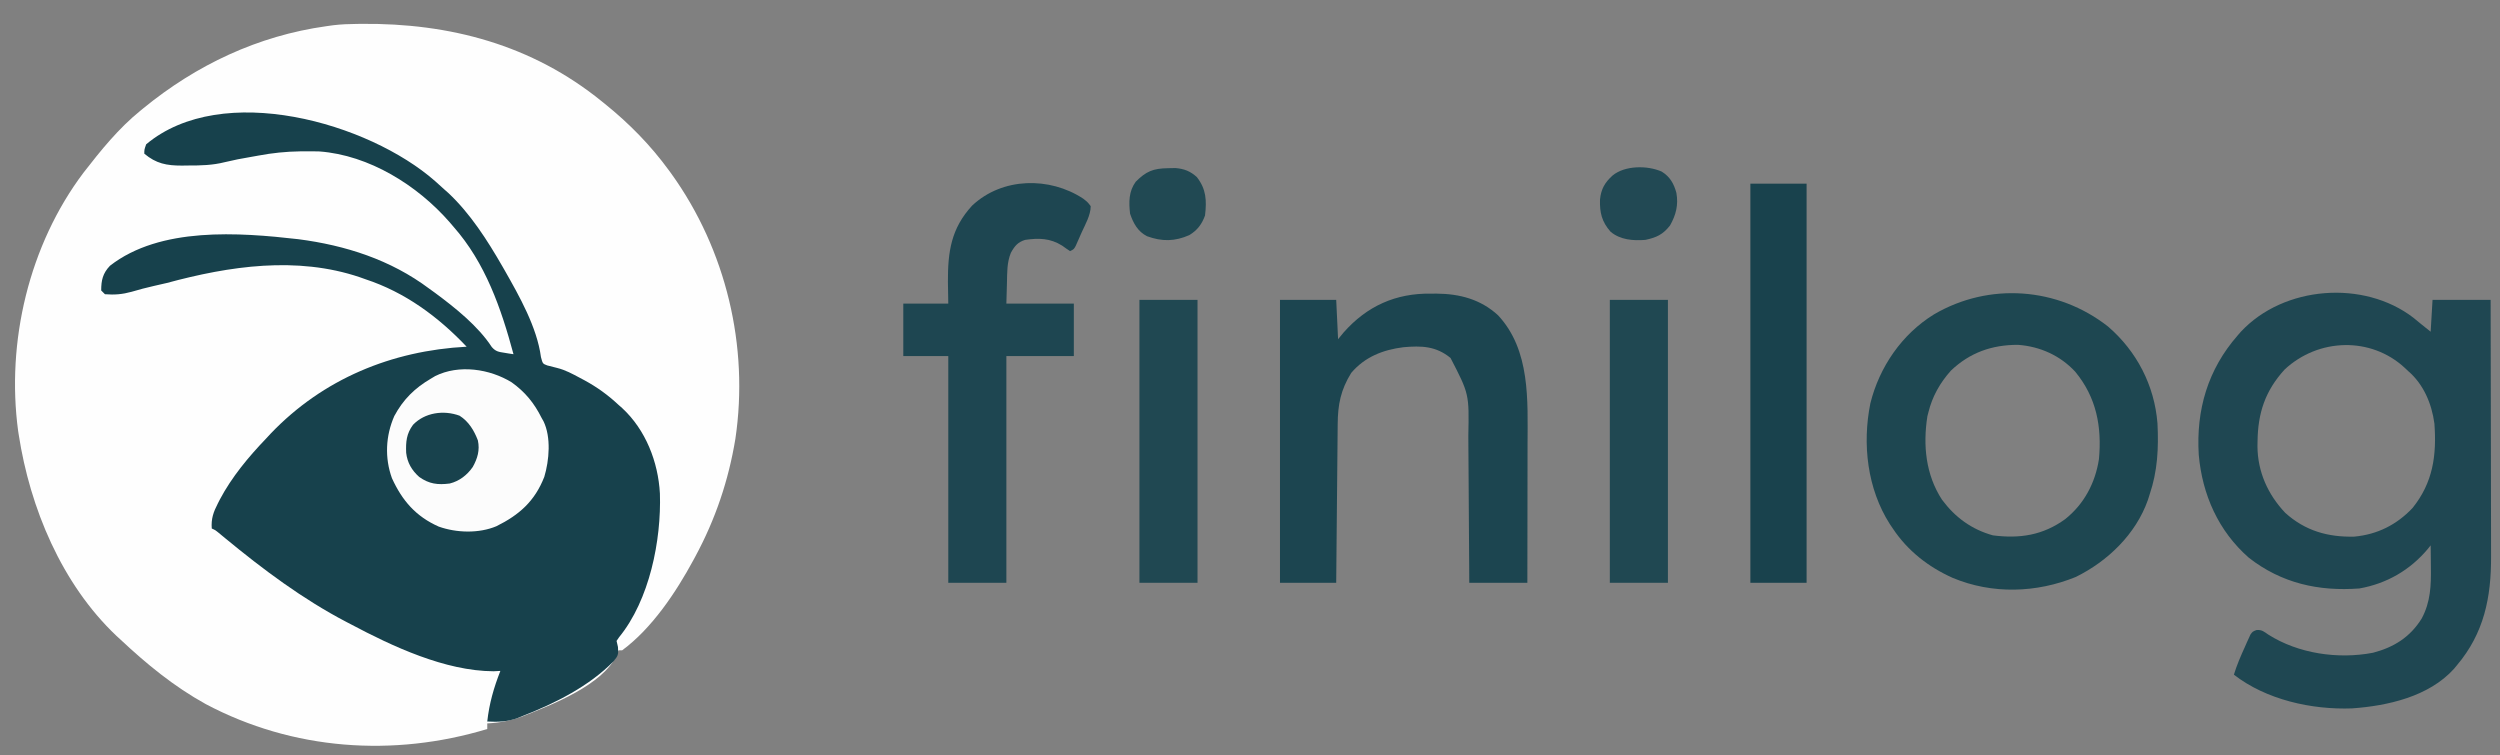
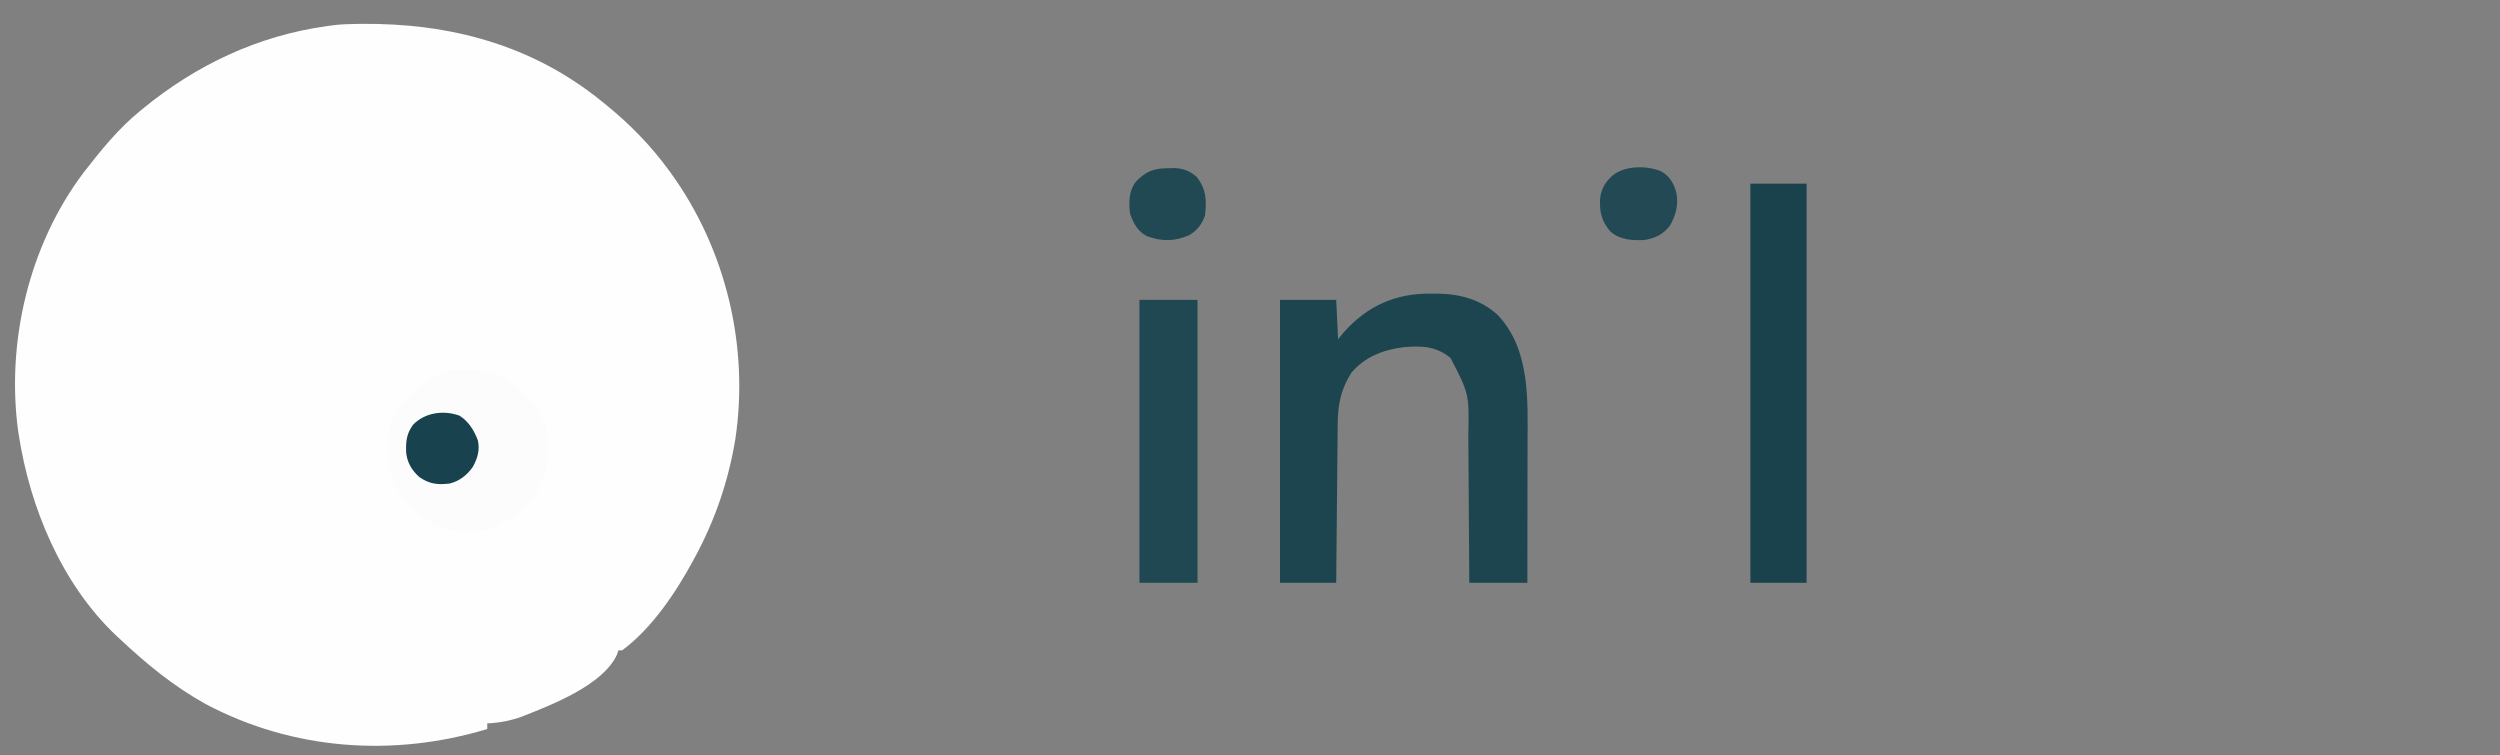
<svg xmlns="http://www.w3.org/2000/svg" version="1.1" width="1334" height="403">
  <rect width="100%" height="100%" fill="#808080" stroke="none" />
  <path d="M0 0 C0.79 -0.01 1.579 -0.02 2.393 -0.03 C49.492 -0.493 93.409 11.132 130.531 41.238 C131.11 41.702 131.688 42.166 132.284 42.645 C145.311 53.153 156.664 64.705 166.531 78.238 C166.951 78.814 167.371 79.389 167.804 79.982 C196.915 120.479 209.259 171.981 201.942 221.325 C198.303 243.564 191.245 264.427 180.531 284.238 C180.2 284.856 179.868 285.473 179.527 286.109 C170.237 303.282 157.441 322.495 141.531 334.238 C140.871 334.238 140.211 334.238 139.531 334.238 C139.158 335.35 139.158 335.35 138.777 336.484 C131.385 352.821 103.857 363.345 88.156 369.578 C81.974 371.794 76.091 372.948 69.531 373.238 C69.531 374.228 69.531 375.218 69.531 376.238 C19.459 391.374 -34.169 387.603 -80.672 362.945 C-97.681 353.552 -112.362 341.49 -126.469 328.238 C-127.422 327.366 -127.422 327.366 -128.395 326.477 C-157.562 298.84 -174.455 258.278 -180.469 219.238 C-180.573 218.584 -180.676 217.931 -180.783 217.257 C-187.223 169.606 -174.96 117.913 -145.898 79.371 C-136.722 67.54 -127.169 55.683 -115.469 46.238 C-114.737 45.638 -114.737 45.638 -113.99 45.025 C-85.682 21.86 -52.858 6.346 -16.469 1.238 C-15.232 1.065 -13.996 0.891 -12.721 0.712 C-8.476 0.19 -4.274 0.044 0 0 Z " fill="#FEFEFE" transform="translate(190.469,12.762)" />
-   <path d="M0 0 C1.617 1.446 3.224 2.902 4.829 4.361 C5.555 5.003 6.281 5.645 7.029 6.306 C18.728 17.245 27.879 31.556 35.829 45.361 C36.237 46.069 36.646 46.777 37.066 47.506 C44.951 61.383 54.363 77.969 56.486 93.912 C57.412 97.436 57.412 97.436 59.839 98.352 C61.574 98.847 63.324 99.29 65.084 99.688 C69.486 100.767 73.289 102.858 77.267 104.986 C78.091 105.424 78.915 105.862 79.764 106.313 C86.491 109.987 92.216 114.113 97.829 119.361 C98.479 119.932 99.129 120.503 99.798 121.092 C112.392 132.719 119.04 149.889 119.957 166.708 C120.758 191.686 114.433 223.485 98.143 243.426 C97.709 244.064 97.276 244.703 96.829 245.361 C97.077 246.434 97.324 247.506 97.579 248.611 C97.853 252.717 97.721 253.159 95.267 256.174 C82.227 269.522 64.003 278.638 46.829 285.361 C45.998 285.701 45.166 286.042 44.31 286.392 C38.766 288.49 33.721 288.693 27.829 288.361 C28.904 278.705 31.298 270.352 34.829 261.361 C33.035 261.454 33.035 261.454 31.204 261.549 C5.318 261.428 -22.728 248.277 -45.171 236.361 C-46.201 235.825 -46.201 235.825 -47.253 235.278 C-70.593 223.09 -91.857 207.187 -112.121 190.46 C-112.754 189.939 -113.386 189.418 -114.038 188.881 C-114.596 188.418 -115.154 187.955 -115.729 187.478 C-117.193 186.269 -117.193 186.269 -119.171 185.361 C-119.586 180.174 -118.254 176.513 -115.921 171.986 C-115.394 170.95 -115.394 170.95 -114.856 169.894 C-108.479 157.848 -99.567 147.165 -90.171 137.361 C-89.378 136.505 -88.585 135.649 -87.768 134.767 C-59.843 105.54 -23.127 90.461 16.829 88.361 C1.625 72.334 -16.016 59.323 -37.171 52.361 C-38.168 52.005 -39.166 51.65 -40.194 51.283 C-73.778 39.947 -109.728 45.294 -143.171 54.361 C-145.439 54.892 -147.71 55.413 -149.983 55.924 C-154.015 56.831 -157.96 57.873 -161.921 59.049 C-166.859 60.422 -171.055 60.767 -176.171 60.361 C-176.831 59.701 -177.491 59.041 -178.171 58.361 C-178.171 52.876 -177.308 49.161 -173.475 45.154 C-146.638 24.275 -104.653 27.375 -73.012 30.993 C-47.778 34.262 -23.733 41.975 -3.171 57.361 C-2.115 58.123 -1.059 58.885 0.029 59.67 C10.681 67.553 22.986 77.372 30.239 88.529 C32.34 90.949 33.891 91.124 37.017 91.611 C37.918 91.761 38.819 91.91 39.747 92.064 C40.434 92.162 41.121 92.26 41.829 92.361 C35.265 67.951 26.831 43.623 9.829 24.361 C9.109 23.521 8.388 22.68 7.646 21.814 C-9.479 2.226 -35.17 -13.842 -61.717 -15.83 C-64.288 -15.906 -66.848 -15.917 -69.421 -15.889 C-70.337 -15.883 -71.254 -15.877 -72.199 -15.871 C-79.655 -15.763 -86.837 -15.01 -94.171 -13.639 C-95.535 -13.395 -96.9 -13.151 -98.264 -12.908 C-105.274 -11.682 -105.274 -11.682 -112.209 -10.111 C-118.749 -8.452 -125.069 -8.306 -131.796 -8.326 C-133.435 -8.302 -133.435 -8.302 -135.108 -8.278 C-143.198 -8.273 -148.819 -9.303 -155.171 -14.639 C-155.171 -16.826 -155.171 -16.826 -154.171 -19.639 C-113.569 -53.605 -35.521 -31.184 0 0 Z " fill="#17414C" transform="translate(232.171,96.639)" />
-   <path d="M0 0 C1.402 1.139 2.797 2.285 4.188 3.438 C5.838 4.758 7.487 6.077 9.188 7.438 C9.518 1.827 9.848 -3.783 10.188 -9.562 C20.418 -9.562 30.648 -9.562 41.188 -9.562 C41.233 9.753 41.27 29.069 41.291 48.385 C41.301 57.355 41.315 66.325 41.338 75.294 C41.358 83.118 41.371 90.942 41.376 98.765 C41.378 102.903 41.384 107.04 41.399 111.178 C41.413 115.083 41.417 118.988 41.414 122.894 C41.414 124.317 41.418 125.739 41.426 127.162 C41.54 149.281 37.654 168.323 23.188 185.438 C22.689 186.045 22.19 186.652 21.676 187.277 C8.305 202.13 -13.727 207.089 -32.812 208.438 C-54.333 209.215 -78.587 203.835 -95.812 190.438 C-94.226 185.31 -92.171 180.494 -89.938 175.625 C-89.598 174.85 -89.259 174.074 -88.91 173.275 C-88.571 172.539 -88.232 171.802 -87.883 171.043 C-87.581 170.374 -87.28 169.705 -86.969 169.016 C-85.812 167.438 -85.812 167.438 -83.813 166.647 C-80.946 166.347 -79.783 167.438 -77.438 169.062 C-61.411 179.227 -40.177 182.315 -21.59 178.75 C-10.428 175.835 -1.757 170.401 4.371 160.531 C9.163 151.685 9.467 142.757 9.312 132.875 C9.303 131.771 9.294 130.667 9.285 129.529 C9.262 126.832 9.229 124.135 9.188 121.438 C8.689 122.067 8.19 122.696 7.676 123.344 C-1.814 134.657 -14.25 141.842 -28.812 144.438 C-50.606 146.08 -70.374 141.671 -87.812 128.062 C-104.07 113.852 -112.704 94.348 -114.562 73.062 C-116.011 49.146 -109.731 27.635 -93.812 9.438 C-93.258 8.799 -92.704 8.161 -92.133 7.504 C-69.187 -17.144 -26.449 -20.359 0 0 Z M-68.75 27.625 C-79.15 39.032 -83.009 50.888 -83.188 66 C-83.202 66.875 -83.216 67.749 -83.23 68.65 C-83.13 82.196 -77.663 94.334 -68.395 104.109 C-57.775 113.685 -45.649 117.114 -31.594 116.785 C-19.303 115.655 -8.957 110.476 -0.508 101.535 C10.46 87.964 12.451 73.31 11.188 56.438 C9.771 45.864 5.406 35.482 -2.812 28.438 C-3.409 27.874 -4.006 27.311 -4.621 26.73 C-22.743 9.951 -50.743 10.81 -68.75 27.625 Z " fill="#1F4752" transform="translate(1287.812,169.562)" />
-   <path d="M0 0 C15.354 13.209 24.812 31.475 26.404 51.734 C27.057 64.969 26.462 77.194 22.172 89.781 C21.883 90.695 21.594 91.609 21.297 92.551 C14.863 110.79 -0.099 125.246 -17.203 133.656 C-38.264 142.221 -61.81 142.951 -82.902 134.121 C-95.842 128.327 -106.936 119.671 -114.828 107.781 C-115.348 107.014 -115.867 106.247 -116.402 105.457 C-128.432 86.639 -131.192 62.748 -126.8 40.993 C-121.969 21.557 -109.991 4.115 -92.895 -6.439 C-63.438 -23.733 -26.739 -20.977 0 0 Z M-83.793 23.516 C-89.62 30.003 -93.75 37.308 -95.828 45.781 C-96.01 46.485 -96.192 47.189 -96.379 47.914 C-98.805 63.401 -97.254 79.141 -88.566 92.441 C-81.606 101.81 -72.754 108.325 -61.387 111.453 C-47.035 113.294 -34.712 111.4 -22.828 102.781 C-12.746 94.748 -6.781 83.468 -4.828 70.781 C-3.237 53.371 -6.18 37.801 -17.516 24.094 C-25.533 15.458 -36.328 10.624 -48.035 9.789 C-61.906 9.75 -73.687 13.905 -83.793 23.516 Z " fill="#1E4751" transform="translate(1124.828,174.219)" />
  <path d="M0 0 C0.972 -0.003 1.944 -0.006 2.945 -0.01 C15.273 0.081 26.536 3.026 35.789 11.605 C53.061 30.197 51.534 57.011 51.473 80.582 C51.471 82.716 51.469 84.85 51.468 86.983 C51.465 92.558 51.455 98.133 51.444 103.707 C51.433 109.412 51.429 115.117 51.424 120.822 C51.413 131.986 51.396 143.149 51.375 154.312 C41.145 154.312 30.915 154.312 20.375 154.312 C20.36 151.412 20.346 148.511 20.331 145.523 C20.28 135.899 20.214 126.276 20.139 116.653 C20.095 110.823 20.055 104.993 20.029 99.163 C20.002 93.529 19.962 87.894 19.912 82.26 C19.895 80.119 19.884 77.977 19.877 75.836 C20.322 53.538 20.322 53.538 10.375 34.312 C2.578 27.953 -5.074 27.739 -14.746 28.586 C-25.634 29.945 -35.381 33.751 -42.625 42.312 C-48.226 51.391 -49.76 59.153 -49.83 69.623 C-49.845 70.999 -49.845 70.999 -49.86 72.404 C-49.892 75.423 -49.917 78.442 -49.941 81.461 C-49.962 83.56 -49.983 85.659 -50.004 87.758 C-50.059 93.272 -50.109 98.785 -50.157 104.299 C-50.208 109.93 -50.263 115.561 -50.318 121.191 C-50.426 132.232 -50.527 143.272 -50.625 154.312 C-60.525 154.312 -70.425 154.312 -80.625 154.312 C-80.625 104.483 -80.625 54.653 -80.625 3.312 C-70.725 3.312 -60.825 3.312 -50.625 3.312 C-50.295 10.242 -49.965 17.172 -49.625 24.312 C-48.676 23.157 -47.727 22.003 -46.75 20.812 C-34.268 6.623 -18.814 -0.314 0 0 Z " fill="#1C4550" transform="translate(763.625,156.688)" />
-   <path d="M0 0 C2.387 1.883 2.387 1.883 4 4 C3.991 8.887 1.037 13.847 -0.938 18.25 C-1.298 19.078 -1.658 19.905 -2.029 20.758 C-2.379 21.544 -2.729 22.33 -3.09 23.141 C-3.408 23.858 -3.726 24.575 -4.054 25.313 C-5 27 -5 27 -7 28 C-8.449 27.069 -9.859 26.078 -11.25 25.062 C-17.652 21.071 -23.646 20.952 -31 22 C-34.936 23.24 -36.602 25.278 -38.602 28.906 C-40.712 34.054 -40.567 39.45 -40.688 44.938 C-40.791 48.588 -40.894 52.239 -41 56 C-29.12 56 -17.24 56 -5 56 C-5 65.24 -5 74.48 -5 84 C-16.88 84 -28.76 84 -41 84 C-41 123.93 -41 163.86 -41 205 C-51.23 205 -61.46 205 -72 205 C-72 165.07 -72 125.14 -72 84 C-79.92 84 -87.84 84 -96 84 C-96 74.76 -96 65.52 -96 56 C-88.08 56 -80.16 56 -72 56 C-72.062 52.143 -72.124 48.286 -72.188 44.312 C-72.258 28.333 -70.486 15.854 -59.25 3.688 C-43.118 -11.467 -17.895 -11.78 0 0 Z " fill="#1E4651" transform="translate(578,106)" />
  <path d="M0 0 C9.9 0 19.8 0 30 0 C30 70.29 30 140.58 30 213 C20.1 213 10.2 213 0 213 C0 142.71 0 72.42 0 0 Z " fill="#19424D" transform="translate(934,98)" />
  <path d="M0 0 C7.217 5.155 12.061 11.096 16 19 C16.339 19.598 16.678 20.196 17.027 20.812 C21.134 29.292 20.08 41.634 17.438 50.438 C12.375 63.432 4.064 70.766 -8.133 76.801 C-17.52 80.727 -29.366 80.365 -38.875 77 C-51.084 71.59 -58.394 63.163 -63.875 51.125 C-67.799 40.226 -67.216 28.529 -62.605 18.004 C-57.882 9.165 -51.634 3.015 -43 -2 C-42.277 -2.434 -41.554 -2.869 -40.809 -3.316 C-28.088 -9.666 -11.709 -7.179 0 0 Z " fill="#FCFCFC" transform="translate(273,204)" />
-   <path d="M0 0 C10.23 0 20.46 0 31 0 C31 49.83 31 99.66 31 151 C20.77 151 10.54 151 0 151 C0 101.17 0 51.34 0 0 Z " fill="#204852" transform="translate(859,160)" />
  <path d="M0 0 C10.23 0 20.46 0 31 0 C31 49.83 31 99.66 31 151 C20.77 151 10.54 151 0 151 C0 101.17 0 51.34 0 0 Z " fill="#204852" transform="translate(608,160)" />
  <path d="M0 0 C4.437 2.749 6.5 6.433 7.84 11.387 C8.966 17.828 7.625 23.118 4.438 28.75 C0.621 33.577 -2.645 35.128 -8.688 36.438 C-15.185 36.961 -22.103 36.465 -27.297 32.078 C-32.016 26.693 -33.116 21.896 -32.93 14.93 C-32.385 9.32 -30.309 5.74 -26.188 2.062 C-19.629 -3.317 -7.662 -3.395 0 0 Z " fill="#224954" transform="translate(886.688,91.562)" />
  <path d="M0 0 C1.296 -0.026 2.591 -0.052 3.926 -0.078 C8.592 0.329 11.855 1.578 15.332 4.75 C20.369 11.219 20.625 17.239 19.688 25.25 C17.982 29.935 15.606 33.073 11.344 35.688 C3.597 39.13 -3.296 39.21 -11.266 36.297 C-16.193 33.777 -18.586 29.377 -20.312 24.25 C-21.003 18.088 -21.041 12.422 -17.312 7.25 C-11.743 1.667 -8.013 0.095 0 0 Z " fill="#214953" transform="translate(623.312,89.75)" />
  <path d="M0 0 C4.861 3.063 7.779 7.898 9.785 13.188 C10.903 18.406 9.591 22.802 7.055 27.363 C4.044 31.689 -0.066 34.9 -5.215 36.188 C-11.604 37.007 -16.218 36.46 -21.523 32.688 C-25.493 29.168 -27.892 25.044 -28.488 19.77 C-28.703 13.909 -28.357 9.647 -24.809 4.848 C-18.517 -1.706 -8.464 -3.105 0 0 Z " fill="#18424D" transform="translate(245.215,221.812)" />
</svg>